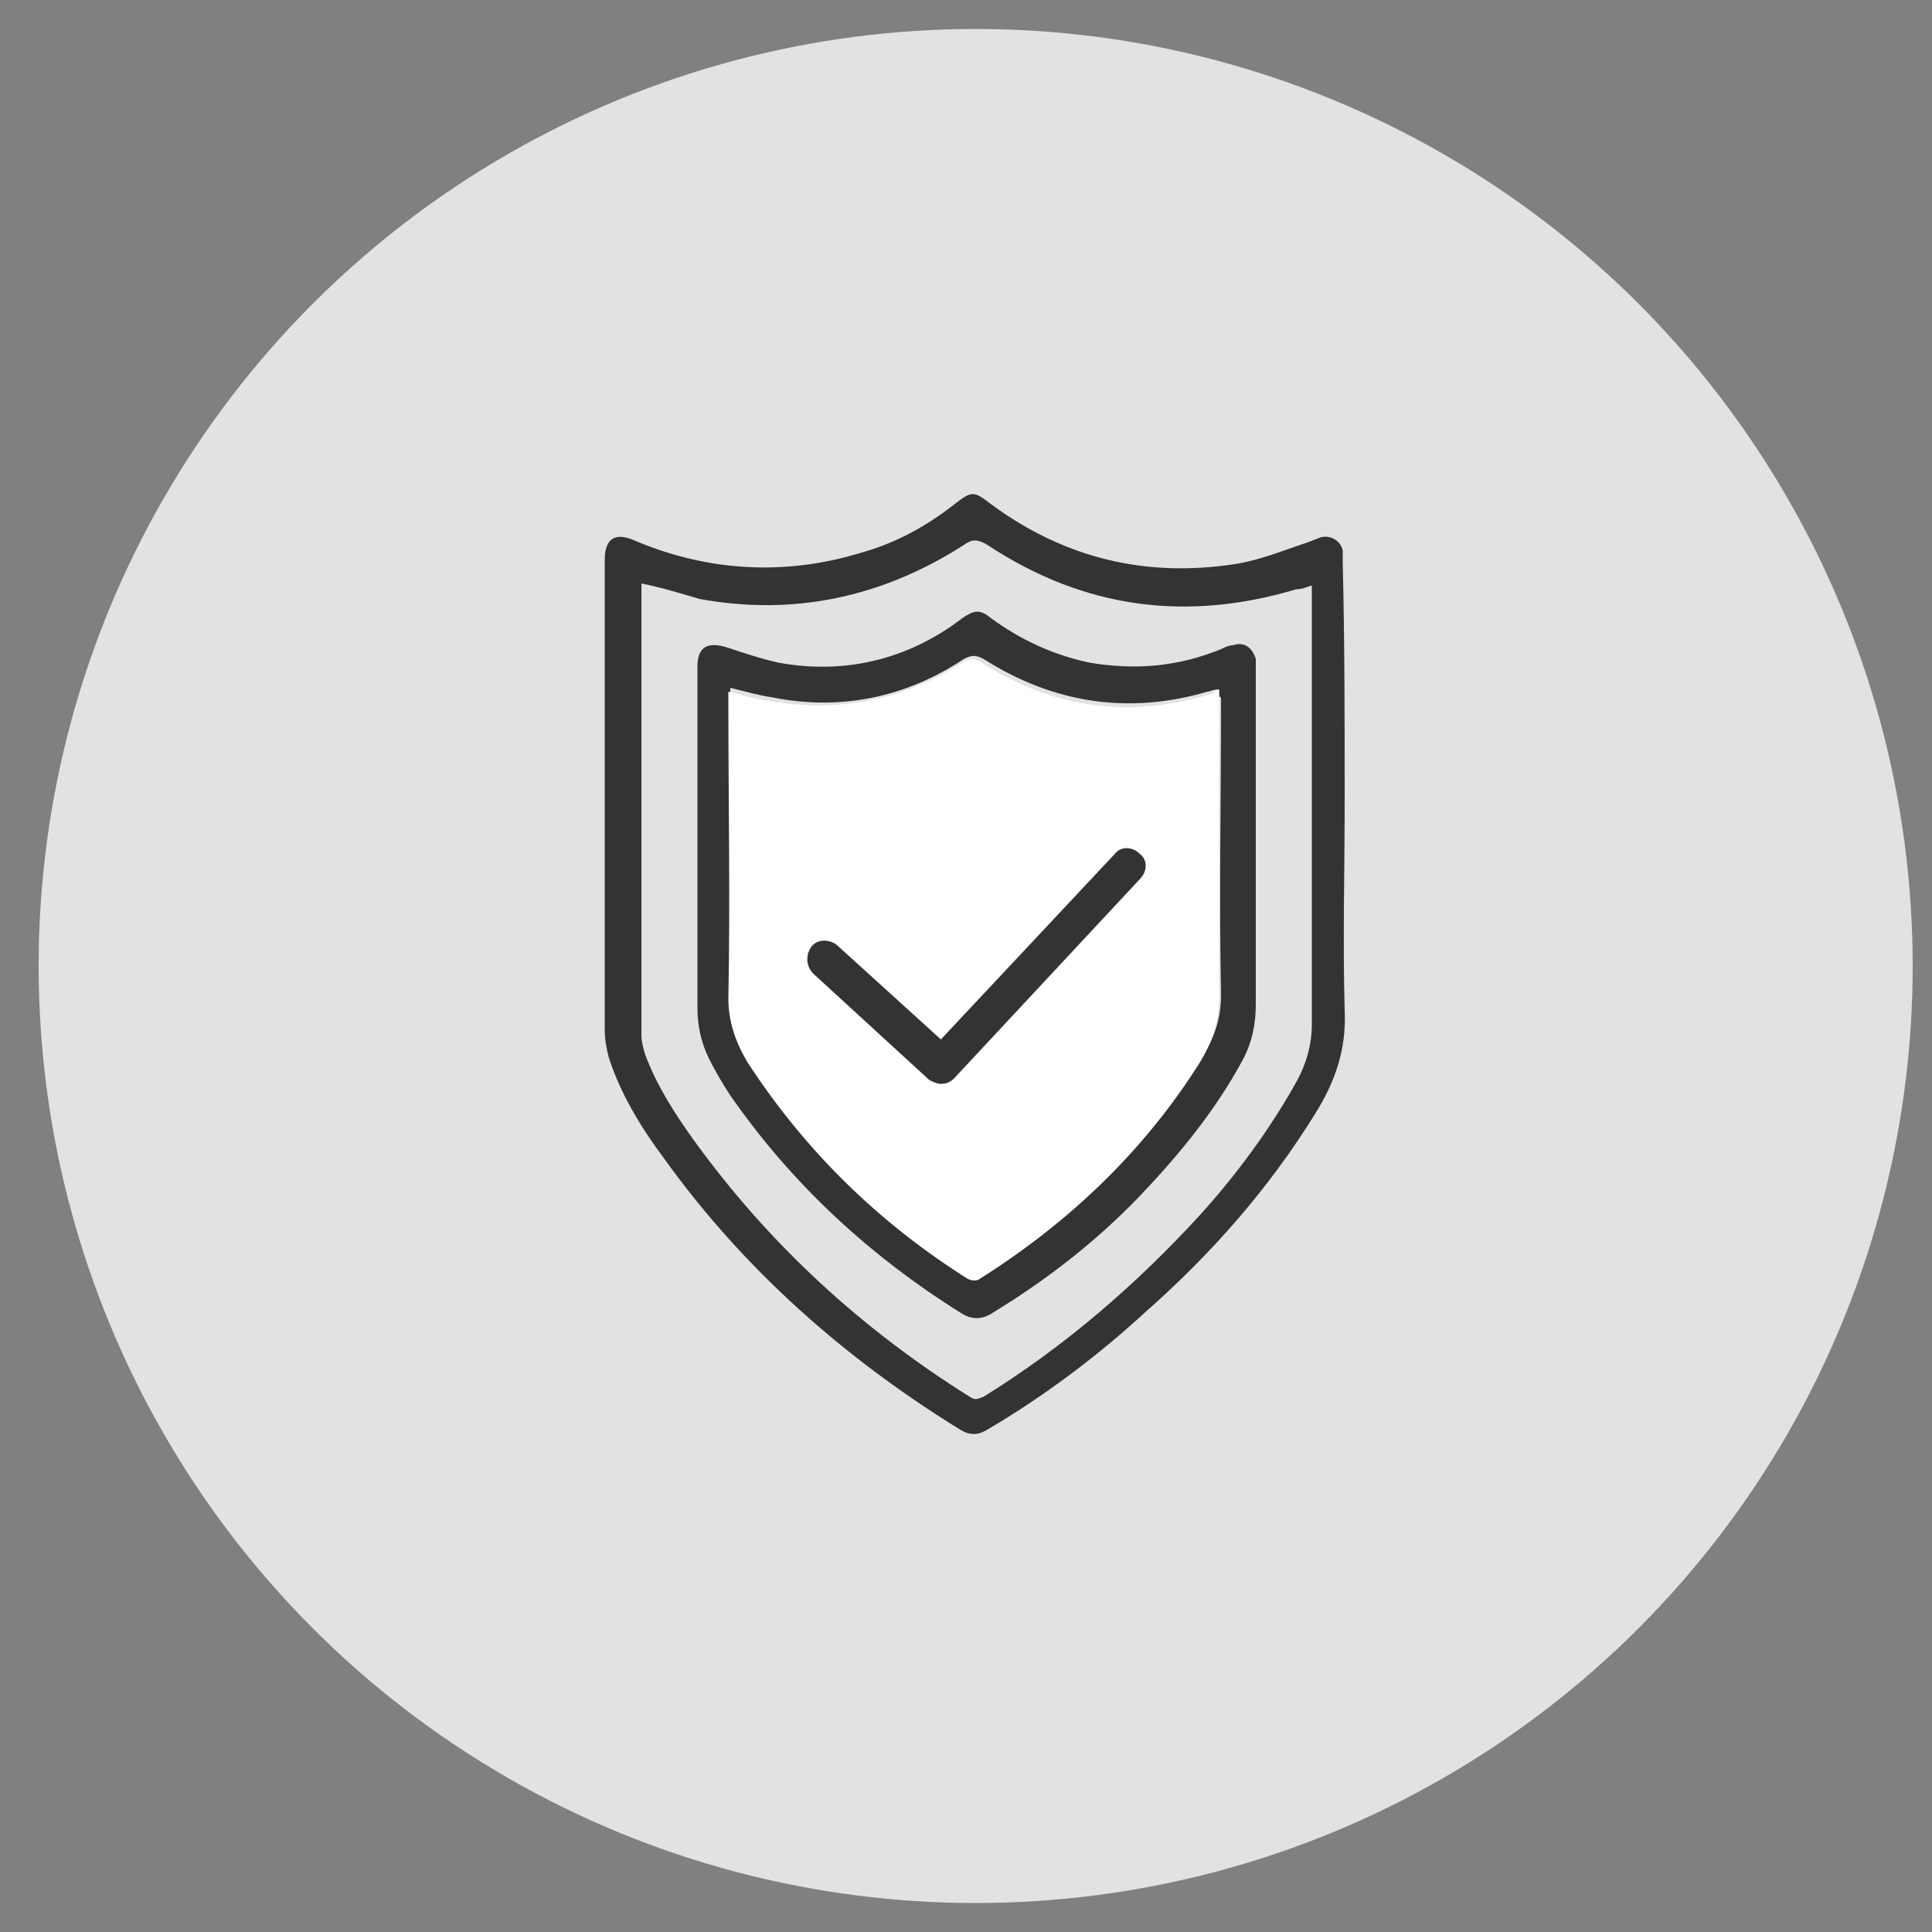
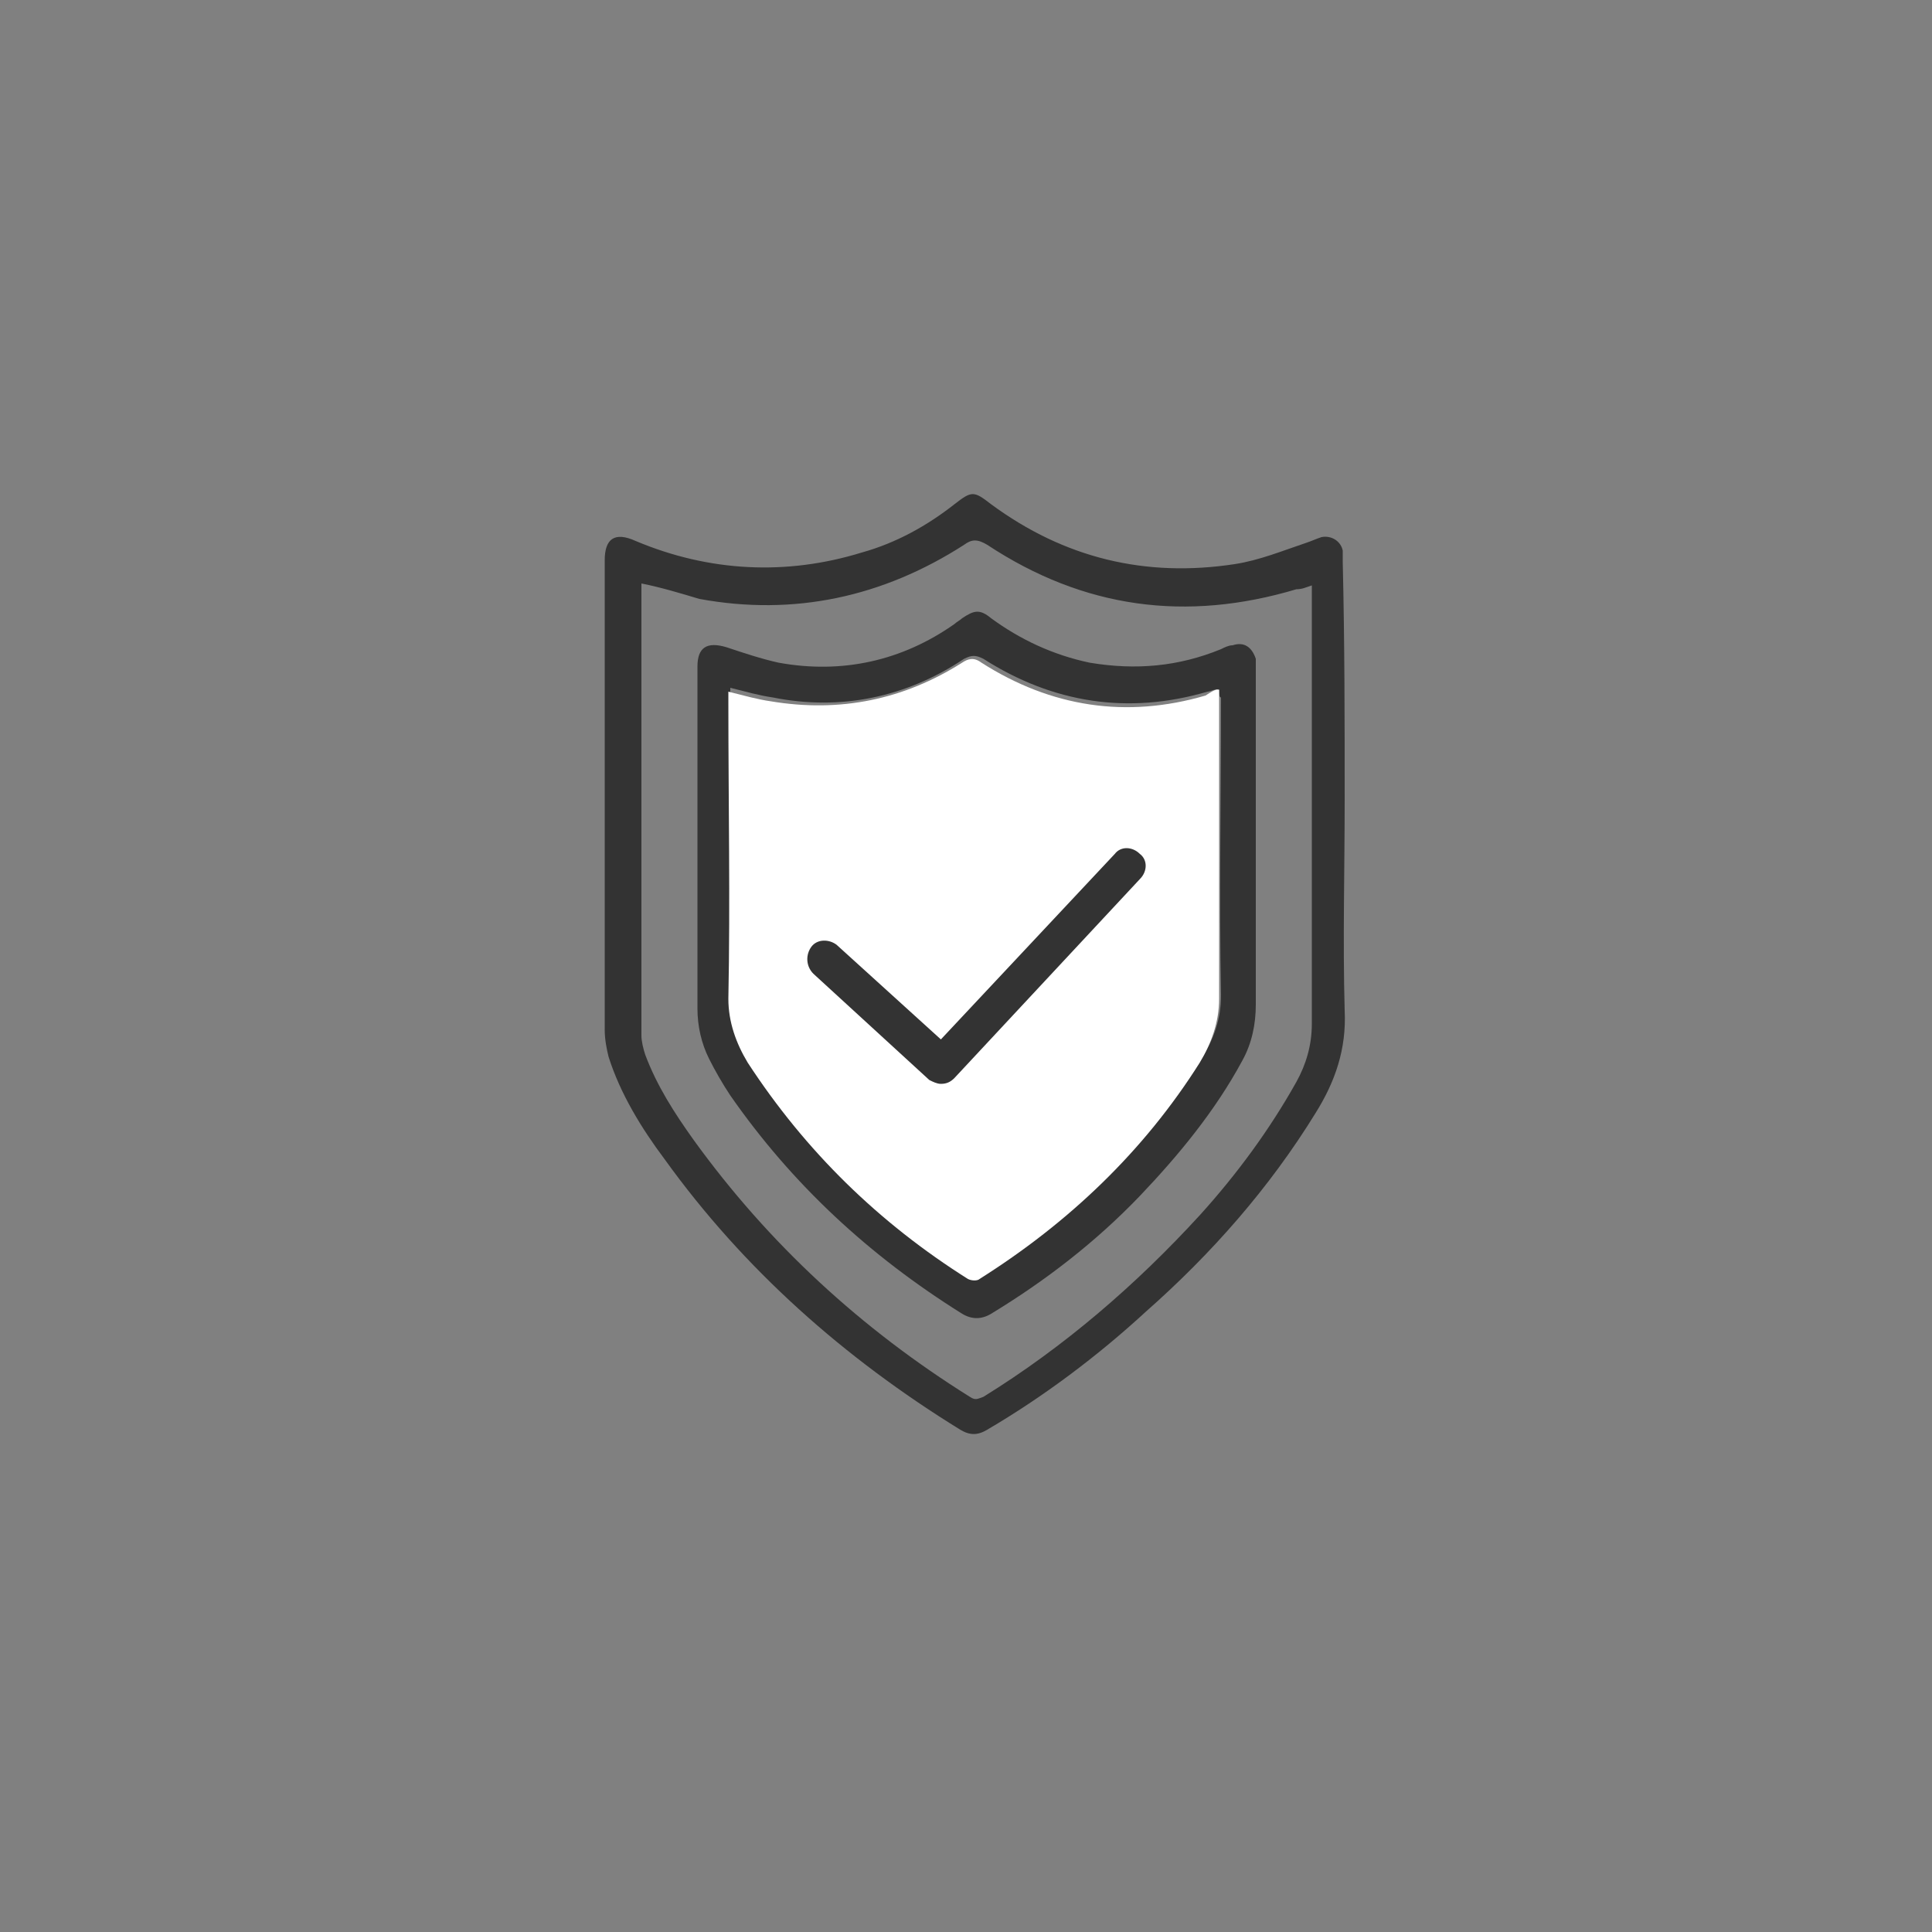
<svg xmlns="http://www.w3.org/2000/svg" id="Layer_1" x="0px" y="0px" viewBox="0 0 100 100" style="enable-background:new 0 0 100 100;" xml:space="preserve">
  <rect x="0" y="0" width="100" height="100" fill="#808080" stroke="none" />
  <style type="text/css">	.st0{fill:#E2E2E2;}	.st1{fill:#414042;}	.st2{fill:#FFFFFF;}	.st3{fill:#333333;}	.st4{fill:none;stroke:#333333;stroke-width:6.358;stroke-linecap:round;stroke-miterlimit:10;}	.st5{fill:none;stroke:#59595C;stroke-width:5;stroke-miterlimit:10;}	.st6{fill:none;stroke:#59595C;stroke-width:5.45;stroke-miterlimit:10;}	.st7{fill:#333333;stroke:#333333;stroke-width:0.5;stroke-miterlimit:10;}	.st8{fill:none;stroke:#333333;stroke-width:5;stroke-miterlimit:10;}	.st9{fill:none;stroke:#333333;stroke-width:3.756;stroke-linecap:round;stroke-linejoin:round;stroke-miterlimit:10;}	.st10{fill:#59595C;}	.st11{fill:#808184;}	.st12{fill:none;stroke:#404041;stroke-width:2.793;stroke-miterlimit:10;}	.st13{fill:none;stroke:#404041;stroke-width:2.793;stroke-linecap:round;stroke-miterlimit:10;}	.st14{fill:#FFFFFF;stroke:#000000;stroke-width:5.997;stroke-linecap:round;stroke-miterlimit:10;}	.st15{fill:none;stroke:#000000;stroke-width:4.498;stroke-linecap:round;stroke-miterlimit:10;}	.st16{fill:none;stroke:#000000;stroke-width:2.998;stroke-linecap:round;stroke-miterlimit:10;}	.st17{fill:none;stroke:#333333;stroke-width:6.155;stroke-miterlimit:10;}	.st18{fill:none;stroke:#333333;stroke-width:3.078;stroke-linecap:round;stroke-miterlimit:10;}	.st19{fill:none;stroke:#333333;stroke-width:6.155;stroke-linecap:round;stroke-miterlimit:10;}	.st20{fill:none;stroke:#000000;stroke-width:6.155;stroke-linecap:round;stroke-miterlimit:10;}	.st21{fill:#FFFFFF;stroke:#58595B;stroke-width:5.415;stroke-miterlimit:10;}	.st22{fill:none;stroke:#58595B;stroke-width:5.415;stroke-miterlimit:10;}	.st23{fill:#58595B;}	.st24{fill:#FEFEFE;}	.st25{fill:none;stroke:#000000;stroke-width:3.576;stroke-miterlimit:10;}	.st26{stroke:#000000;stroke-width:2.584;stroke-miterlimit:10;}	.st27{fill:none;stroke:#58595B;stroke-width:5.4;stroke-miterlimit:10;}	.st28{fill:#808285;}	.st29{fill:#FFFFFF;stroke:#414042;stroke-width:5.56;stroke-linecap:round;stroke-miterlimit:10;}	.st30{fill:none;stroke:#000000;stroke-width:4.17;stroke-linecap:round;stroke-miterlimit:10;}	.st31{fill:none;stroke:#414042;stroke-width:2.78;stroke-linecap:round;stroke-miterlimit:10;}	.st32{fill:none;stroke:#414042;stroke-width:4.17;stroke-linecap:round;stroke-miterlimit:10;}	.st33{fill:#FFFFFF;stroke:#414042;stroke-width:3;stroke-linecap:round;stroke-linejoin:round;stroke-miterlimit:10;}	.st34{fill:#FDFEFD;}	.st35{fill:none;stroke:#1A1A1A;stroke-width:4.209;stroke-miterlimit:10;}	.st36{fill:#1A1A1A;}</style>
  <g>
    <g>
-       <circle class="st0" cx="50.5" cy="50" r="48.5" />
-     </g>
+       </g>
    <g>
      <g>
        <g>
          <path class="st3" d="M69.6,41.4c0,3.6-0.1,7.3,0,10.9c0.1,2-0.5,3.7-1.5,5.3c-2.4,3.9-5.4,7.3-8.8,10.3     c-2.5,2.3-5.3,4.4-8.2,6.1c-0.5,0.3-0.9,0.3-1.4,0c-6-3.7-11.2-8.3-15.3-14c-1.2-1.6-2.3-3.4-2.9-5.3c-0.1-0.4-0.2-0.9-0.2-1.4     c0-8.1,0-16.2,0-24.3c0-1.1,0.5-1.5,1.6-1c3.8,1.6,7.8,1.8,11.7,0.6c1.8-0.5,3.4-1.4,4.8-2.5c0.9-0.7,1-0.7,1.9,0     c3.8,2.8,8,3.8,12.6,3.1c1.3-0.2,2.5-0.7,3.7-1.1c0.3-0.1,0.5-0.2,0.8-0.3c0.5-0.1,1,0.2,1.1,0.7c0,0.2,0,0.4,0,0.6     C69.6,33.3,69.6,37.3,69.6,41.4z M33.2,30.2c0,0.1,0,0.2,0,0.4c0,7.7,0,15.3,0,23c0,0.3,0.1,0.7,0.2,1c0.6,1.6,1.5,3,2.5,4.4     c3.9,5.4,8.7,9.8,14.3,13.3c0.3,0.2,0.4,0.1,0.7,0c4.2-2.6,7.9-5.8,11.2-9.4c1.9-2.1,3.6-4.4,5-6.9c0.5-0.9,0.8-1.9,0.8-3     c0-7.4,0-14.7,0-22.1c0-0.2,0-0.4,0-0.6c-0.3,0.1-0.5,0.2-0.8,0.2c-5.7,1.7-11,1-16-2.3c-0.5-0.3-0.8-0.3-1.2,0     c-4.2,2.7-8.8,3.7-13.7,2.8C35.2,30.7,34.2,30.4,33.2,30.2z" />
        </g>
        <g>
          <path class="st3" d="M36.1,43.6c0-2.9,0-5.8,0-8.7c0-0.1,0-0.3,0-0.4c0-1,0.5-1.3,1.5-1c0.9,0.3,1.8,0.6,2.7,0.8     c3.3,0.6,6.4-0.1,9.1-2c0.1-0.1,0.3-0.2,0.4-0.3c0.6-0.4,0.9-0.5,1.5,0c1.5,1.1,3.2,1.9,5.1,2.3c2.4,0.4,4.6,0.2,6.8-0.7     c0.2-0.1,0.4-0.2,0.6-0.2c0.6-0.2,1,0.1,1.2,0.7c0,0.2,0,0.4,0,0.6c0,5.8,0,11.5,0,17.3c0,1-0.2,2-0.7,2.9     c-1.4,2.6-3.3,4.9-5.3,7c-2.3,2.4-4.9,4.4-7.7,6.1c-0.5,0.3-1,0.3-1.5,0C45,65,41,61.3,37.8,56.7c-0.4-0.6-0.8-1.3-1.1-1.9     c-0.4-0.8-0.6-1.7-0.6-2.6C36.1,49.3,36.1,46.4,36.1,43.6z M63.1,35.7c-0.1,0-0.1,0-0.2,0c-0.1,0-0.3,0.1-0.4,0.1     c-4.1,1.2-8,0.6-11.6-1.7c-0.4-0.2-0.6-0.2-1,0c-3,2-6.4,2.7-9.9,2c-0.7-0.1-1.4-0.3-2.2-0.5c0,0.2,0,0.4,0,0.6     c0,5.1,0,10.2,0,15.3c0,1.2,0.3,2.3,1,3.3c2.9,4.6,6.8,8.3,11.4,11.2c0.1,0.1,0.4,0.1,0.6,0c4.6-2.9,8.5-6.6,11.4-11.2     c0.6-1,1-2,1-3.3c-0.1-5.1,0-10.2,0-15.4C63.1,36.1,63.1,35.9,63.1,35.7z" />
        </g>
        <g>
-           <path class="st2" d="M63.1,35.7c0,0.2,0,0.4,0,0.6c0,5.1,0,10.2,0,15.4c0,1.2-0.4,2.3-1,3.3c-2.9,4.6-6.8,8.3-11.4,11.2     c-0.1,0.1-0.4,0.1-0.6,0c-4.6-2.9-8.4-6.6-11.4-11.2c-0.6-1-1-2.1-1-3.3c0.1-5.1,0-10.2,0-15.3c0-0.2,0-0.4,0-0.6     c0.8,0.2,1.5,0.4,2.2,0.5c3.6,0.6,6.9-0.1,9.9-2c0.3-0.2,0.6-0.3,1,0c3.6,2.3,7.5,2.9,11.6,1.7c0.1,0,0.3-0.1,0.4-0.1     C63,35.6,63,35.7,63.1,35.7z" />
+           <path class="st2" d="M63.1,35.7c0,0.2,0,0.4,0,0.6c0,5.1,0,10.2,0,15.4c0,1.2-0.4,2.3-1,3.3c-2.9,4.6-6.8,8.3-11.4,11.2     c-0.1,0.1-0.4,0.1-0.6,0c-4.6-2.9-8.4-6.6-11.4-11.2c-0.6-1-1-2.1-1-3.3c0.1-5.1,0-10.2,0-15.3c0-0.2,0-0.4,0-0.6     c0.8,0.2,1.5,0.4,2.2,0.5c3.6,0.6,6.9-0.1,9.9-2c0.3-0.2,0.6-0.3,1,0c3.6,2.3,7.5,2.9,11.6,1.7C63,35.6,63,35.7,63.1,35.7z" />
        </g>
      </g>
      <g>
        <path class="st3" d="M48.7,56.1c-0.2,0-0.4-0.1-0.6-0.2l-6-5.5C41.7,50,41.7,49.4,42,49c0.3-0.4,0.9-0.4,1.3-0.1l5.4,4.9l9-9.6    c0.3-0.4,0.9-0.4,1.3,0c0.4,0.3,0.4,0.9,0,1.3l-9.6,10.3C49.2,56,49,56.1,48.7,56.1z" />
      </g>
    </g>
  </g>
</svg>